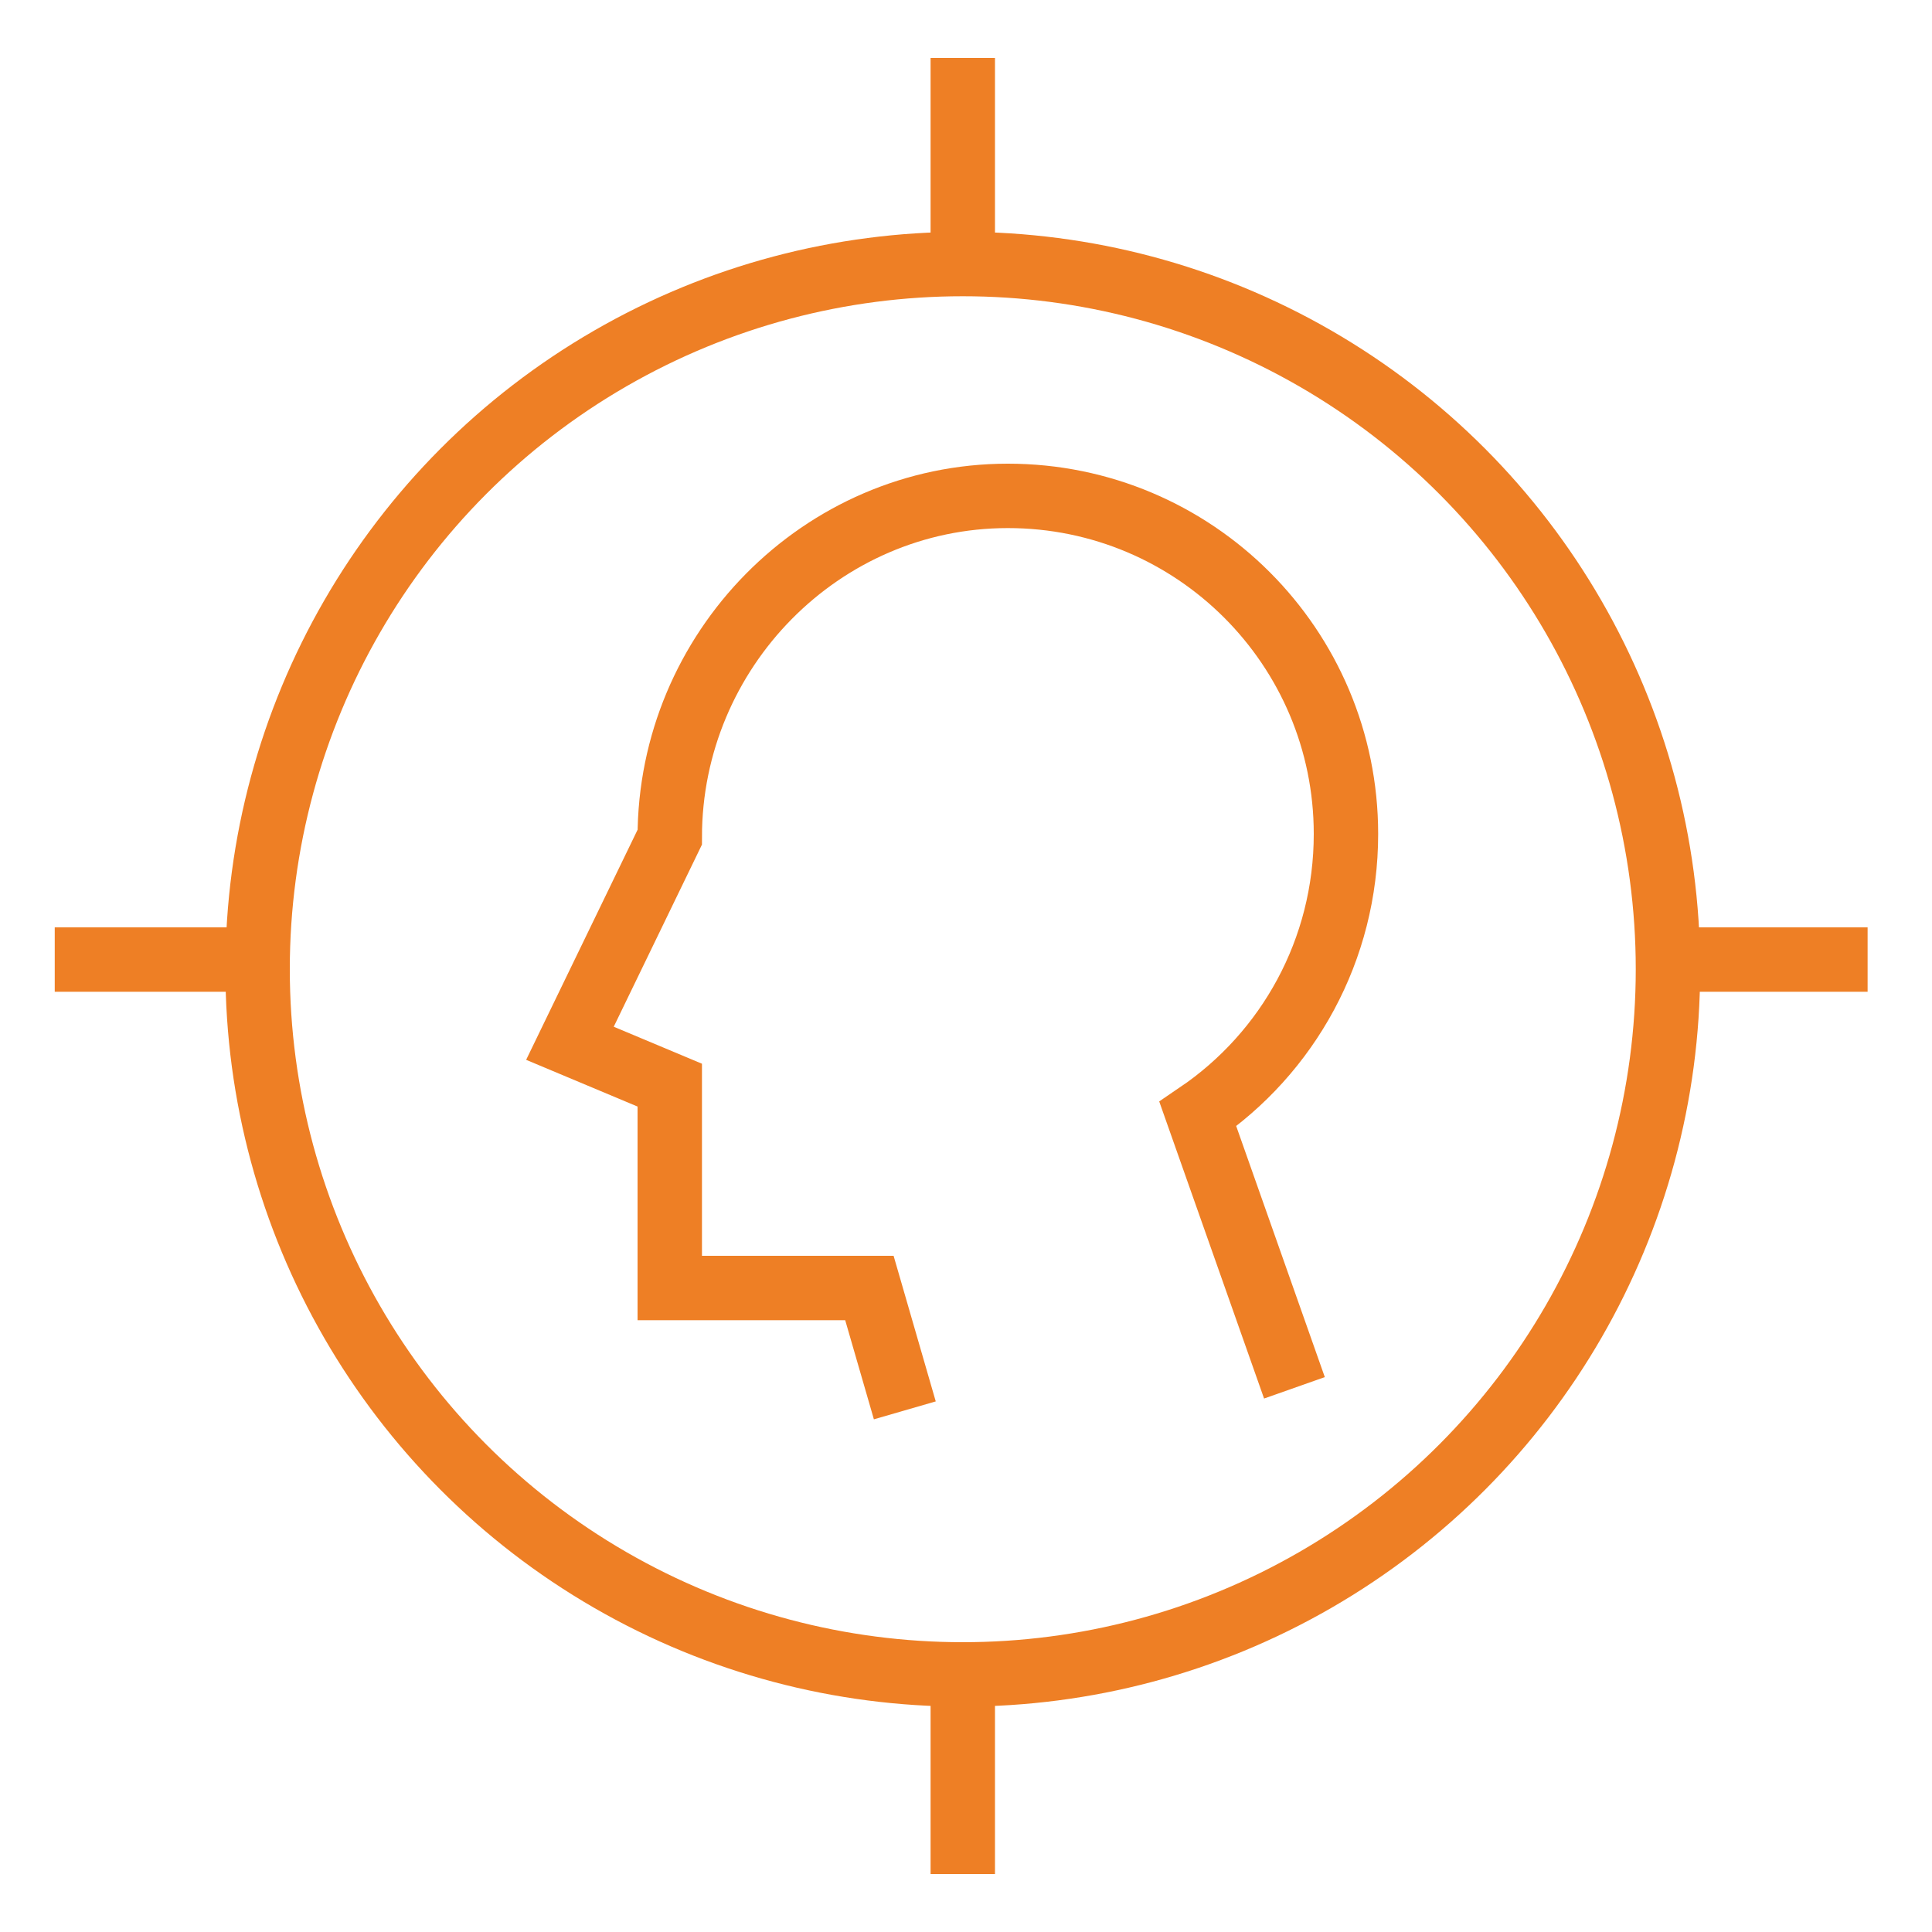
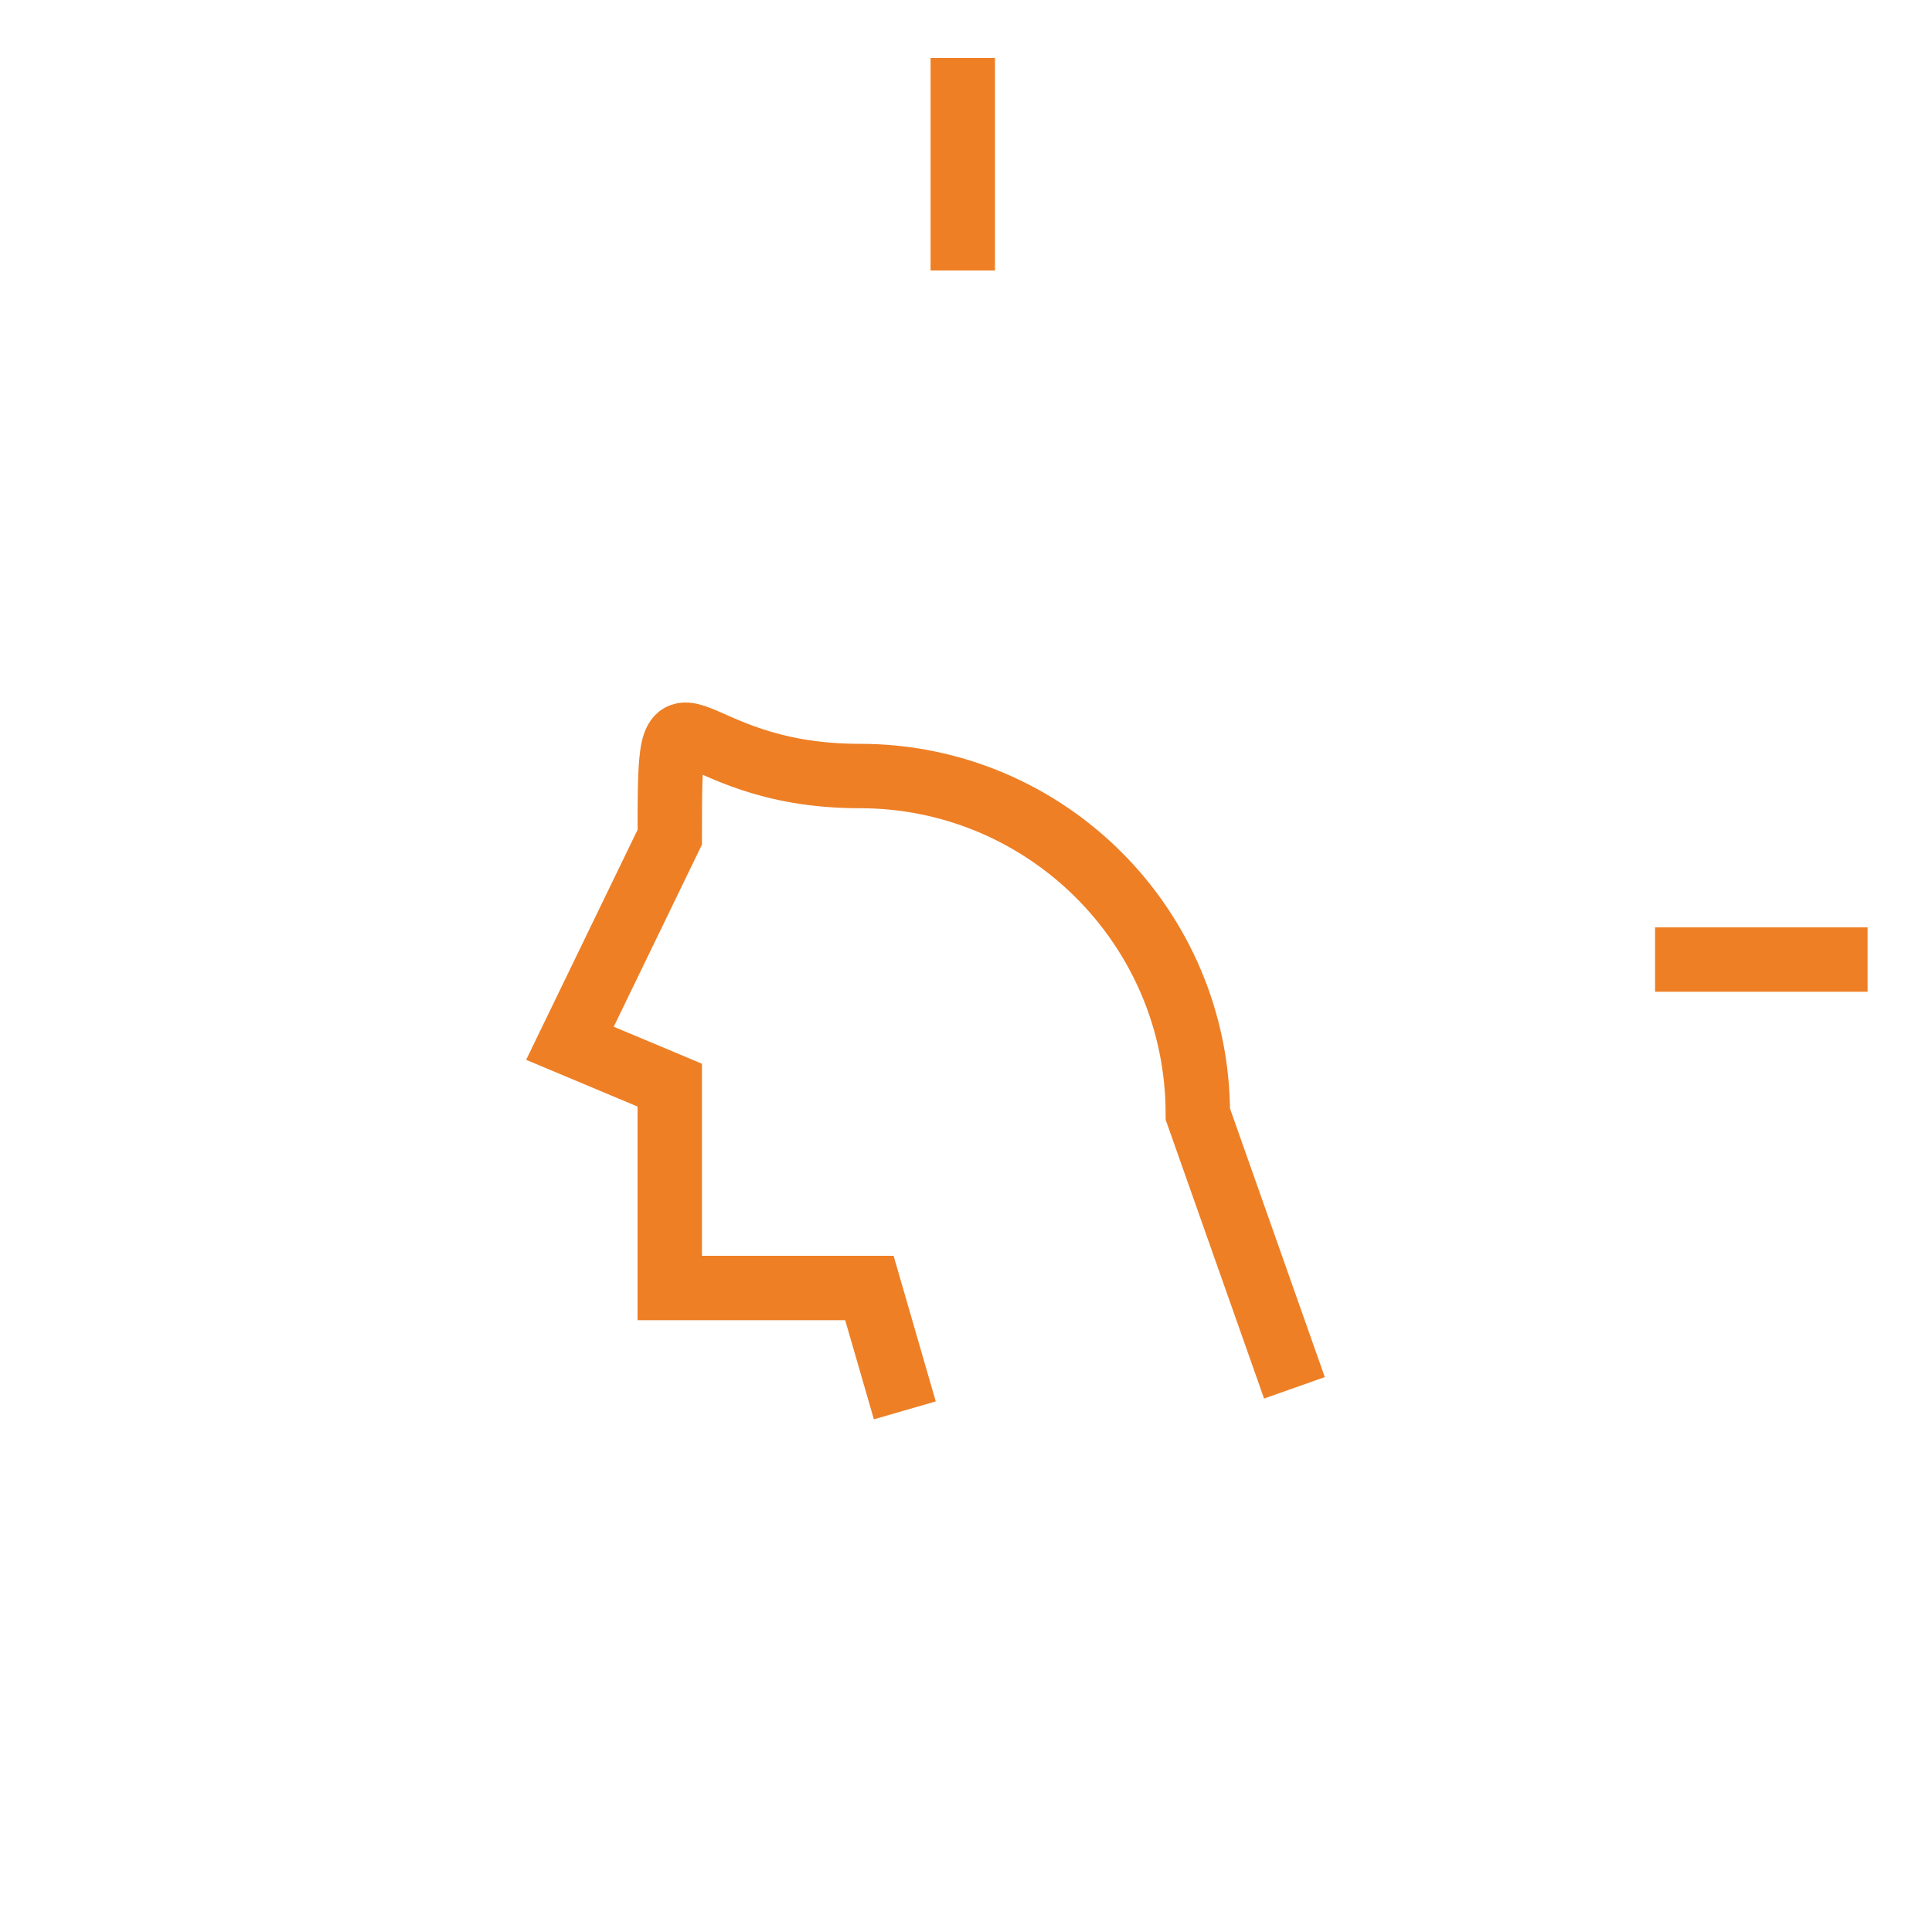
<svg xmlns="http://www.w3.org/2000/svg" version="1.1" id="Ebene_1" x="0px" y="0px" viewBox="0 0 60 60" style="enable-background:new 0 0 60 60;" xml:space="preserve" width="75" height="75">
  <style type="text/css">
	.st0{fill:#A5A6A6;}
	.st1{fill:none;stroke:#C61824;stroke-miterlimit:10;}
	.st2{fill:none;stroke:#C61824;stroke-width:2;stroke-miterlimit:10;}
	.st3{fill:none;stroke:#C61824;stroke-width:2;stroke-linecap:round;stroke-linejoin:round;stroke-miterlimit:10;}
	.st4{fill:none;stroke:#C61824;stroke-width:2;stroke-linejoin:round;stroke-miterlimit:10;}
	.st5{fill:none;stroke:#C61824;stroke-width:2;stroke-linecap:round;stroke-miterlimit:10;}
	.st6{fill:#0B0A00;}
	.st7{fill:none;stroke:#C61824;stroke-linecap:round;stroke-miterlimit:10;}
	.st8{fill:#C61824;}
	.st9{fill:none;stroke:#FFFFFF;stroke-width:2;stroke-miterlimit:10;}
	.st10{fill:none;stroke:#FFFFFF;stroke-width:2;stroke-linecap:round;stroke-miterlimit:10;}
	.st11{fill:#FFFFFF;}
	.st12{fill:none;stroke:#C61824;stroke-width:2;}
	.st13{fill:none;stroke:#FBF401;stroke-miterlimit:10;}
	.st14{fill-rule:evenodd;clip-rule:evenodd;fill:none;stroke:#C61824;stroke-miterlimit:10;}
	.st15{fill:#171415;stroke:#FFFFFF;stroke-width:2;stroke-miterlimit:10;}
	.st16{fill:none;stroke:#FFFFFF;stroke-width:2;stroke-linecap:round;stroke-linejoin:round;stroke-miterlimit:10;}
	.st17{fill:none;stroke:#FFFFFF;stroke-width:2;stroke-linejoin:round;stroke-miterlimit:10;}
	.st18{fill:none;stroke:#FFFFFF;stroke-width:2;}
	.st19{fill:none;stroke:#FFFFFF;stroke-width:2;stroke-dasharray:3.883,3.883;}
	.st20{fill-rule:evenodd;clip-rule:evenodd;fill:none;stroke:#FFFFFF;stroke-width:2;stroke-miterlimit:10;}
	.st21{fill-rule:evenodd;clip-rule:evenodd;fill:#A5A6A6;stroke:#FFFFFF;stroke-width:2;stroke-miterlimit:10;}
	.st22{fill-rule:evenodd;clip-rule:evenodd;fill:none;stroke:#C61824;stroke-width:2;stroke-miterlimit:10;}
	.st23{fill:none;stroke:#FFFFFF;stroke-width:2;stroke-dasharray:4.094,4.094;}
	.st24{fill:none;stroke:#ee7f25;stroke-width:2;stroke-miterlimit:10;}
	.st25{fill:#ee7f25;}
	.st26{fill:none;stroke:#ee7f25;stroke-width:2;}
	.st27{fill:none;stroke:#ee7f25;stroke-width:2;stroke-dasharray:4.033,4.033;}
	.st28{fill:#A5A6A6;stroke:#FFFFFF;stroke-width:2;}
	.st29{fill-rule:evenodd;clip-rule:evenodd;fill:none;stroke:#FFFFFF;stroke-width:2;stroke-linecap:round;stroke-miterlimit:10;}
	.st30{fill:none;stroke:#ee7f25;stroke-width:2;stroke-dasharray:3.782,3.782;}
	.st31{fill-rule:evenodd;clip-rule:evenodd;fill:none;stroke:#ee7f25;stroke-width:2;stroke-miterlimit:10;}
	.st32{fill:none;stroke:#ee7f25;stroke-width:2;stroke-linecap:round;stroke-linejoin:round;stroke-miterlimit:10;}
	.st33{fill:none;stroke:#ee7f25;stroke-width:2;stroke-linejoin:round;stroke-miterlimit:10;}
	.st34{fill:none;stroke:#ee7f25;stroke-width:2;stroke-linecap:round;stroke-miterlimit:10;}
	.st35{fill:#171415;stroke:#ee7f25;stroke-width:2;stroke-miterlimit:10;}
	.st36{fill:none;stroke:#ee7f25;stroke-width:2;stroke-dasharray:3.883,3.883;}
	.st37{fill-rule:evenodd;clip-rule:evenodd;fill:none;stroke:#ee7f25;stroke-width:2;stroke-linecap:round;stroke-miterlimit:10;}
	.st38{fill-rule:evenodd;clip-rule:evenodd;fill:#FFFFFF;stroke:#ee7f25;stroke-width:2;stroke-miterlimit:10;}
	.st39{fill:none;stroke:#ee7f25;stroke-width:2;stroke-linecap:round;stroke-miterlimit:10;stroke-dasharray:0.201,15.063;}
	.st40{fill:#FFFFFF;stroke:#ee7f25;stroke-width:3;stroke-miterlimit:10;}
	.st41{fill:none;stroke:#ee7f25;stroke-width:2;stroke-miterlimit:10;stroke-dasharray:6;}
	.st42{fill:none;stroke:#ee7f25;stroke-width:2;stroke-linecap:square;stroke-linejoin:bevel;stroke-miterlimit:10;}
	.st43{fill:none;stroke:#ee7f25;stroke-width:2;stroke-linecap:round;stroke-linejoin:round;}
	.st44{fill:none;stroke:#ee7f25;stroke-width:1.5;stroke-linecap:round;stroke-linejoin:round;stroke-miterlimit:10;}
	.st45{fill:none;stroke:#ee7f25;stroke-width:1.5;stroke-linejoin:round;stroke-miterlimit:10;}
	.st46{fill:none;stroke:#ee7f25;stroke-miterlimit:10;}
	.st47{fill:none;stroke:#ee7f25;stroke-width:1.5;stroke-miterlimit:10;}
	.st48{fill:#171412;stroke:#ee7f25;stroke-width:2;stroke-miterlimit:10;}
	.st49{fill:#29407E;stroke:#ee7f25;stroke-miterlimit:10;}
	.st50{fill:none;stroke:#ee7f25;stroke-width:2;stroke-linejoin:round;}
	.st51{fill:#FFFFFF;stroke:#ee7f25;stroke-width:2;stroke-miterlimit:10;}
	.st52{fill:none;stroke:#ee7f25;stroke-width:2;stroke-miterlimit:10;stroke-dasharray:0.5,1.3;}
	.st53{fill:#FFFFFF;stroke:#ee7f25;stroke-width:2;}
	
		.st54{fill-rule:evenodd;clip-rule:evenodd;fill:none;stroke:#ee7f25;stroke-width:2;stroke-linecap:round;stroke-linejoin:round;stroke-miterlimit:10;}
</style>
  <g>
-     <circle class="st24" cx="29.9" cy="30.1" r="21.9" />
    <g>
      <line class="st24" x1="29.9" y1="1.8" x2="29.9" y2="8.4" />
-       <line class="st24" x1="29.9" y1="51.6" x2="29.9" y2="58.2" />
    </g>
    <g>
      <line class="st24" x1="58" y1="29.8" x2="51.4" y2="29.8" />
-       <line class="st24" x1="8.3" y1="29.8" x2="1.7" y2="29.8" />
    </g>
-     <path class="st24" d="M40.2,43.1l-3-8.5c2.8-1.9,4.6-5.1,4.6-8.7c0-5.8-4.7-10.5-10.5-10.5S20.8,20.2,20.8,26l-3.1,6.4l3.1,1.3V40   H27l1.1,3.8" />
+     <path class="st24" d="M40.2,43.1l-3-8.5c0-5.8-4.7-10.5-10.5-10.5S20.8,20.2,20.8,26l-3.1,6.4l3.1,1.3V40   H27l1.1,3.8" />
  </g>
</svg>